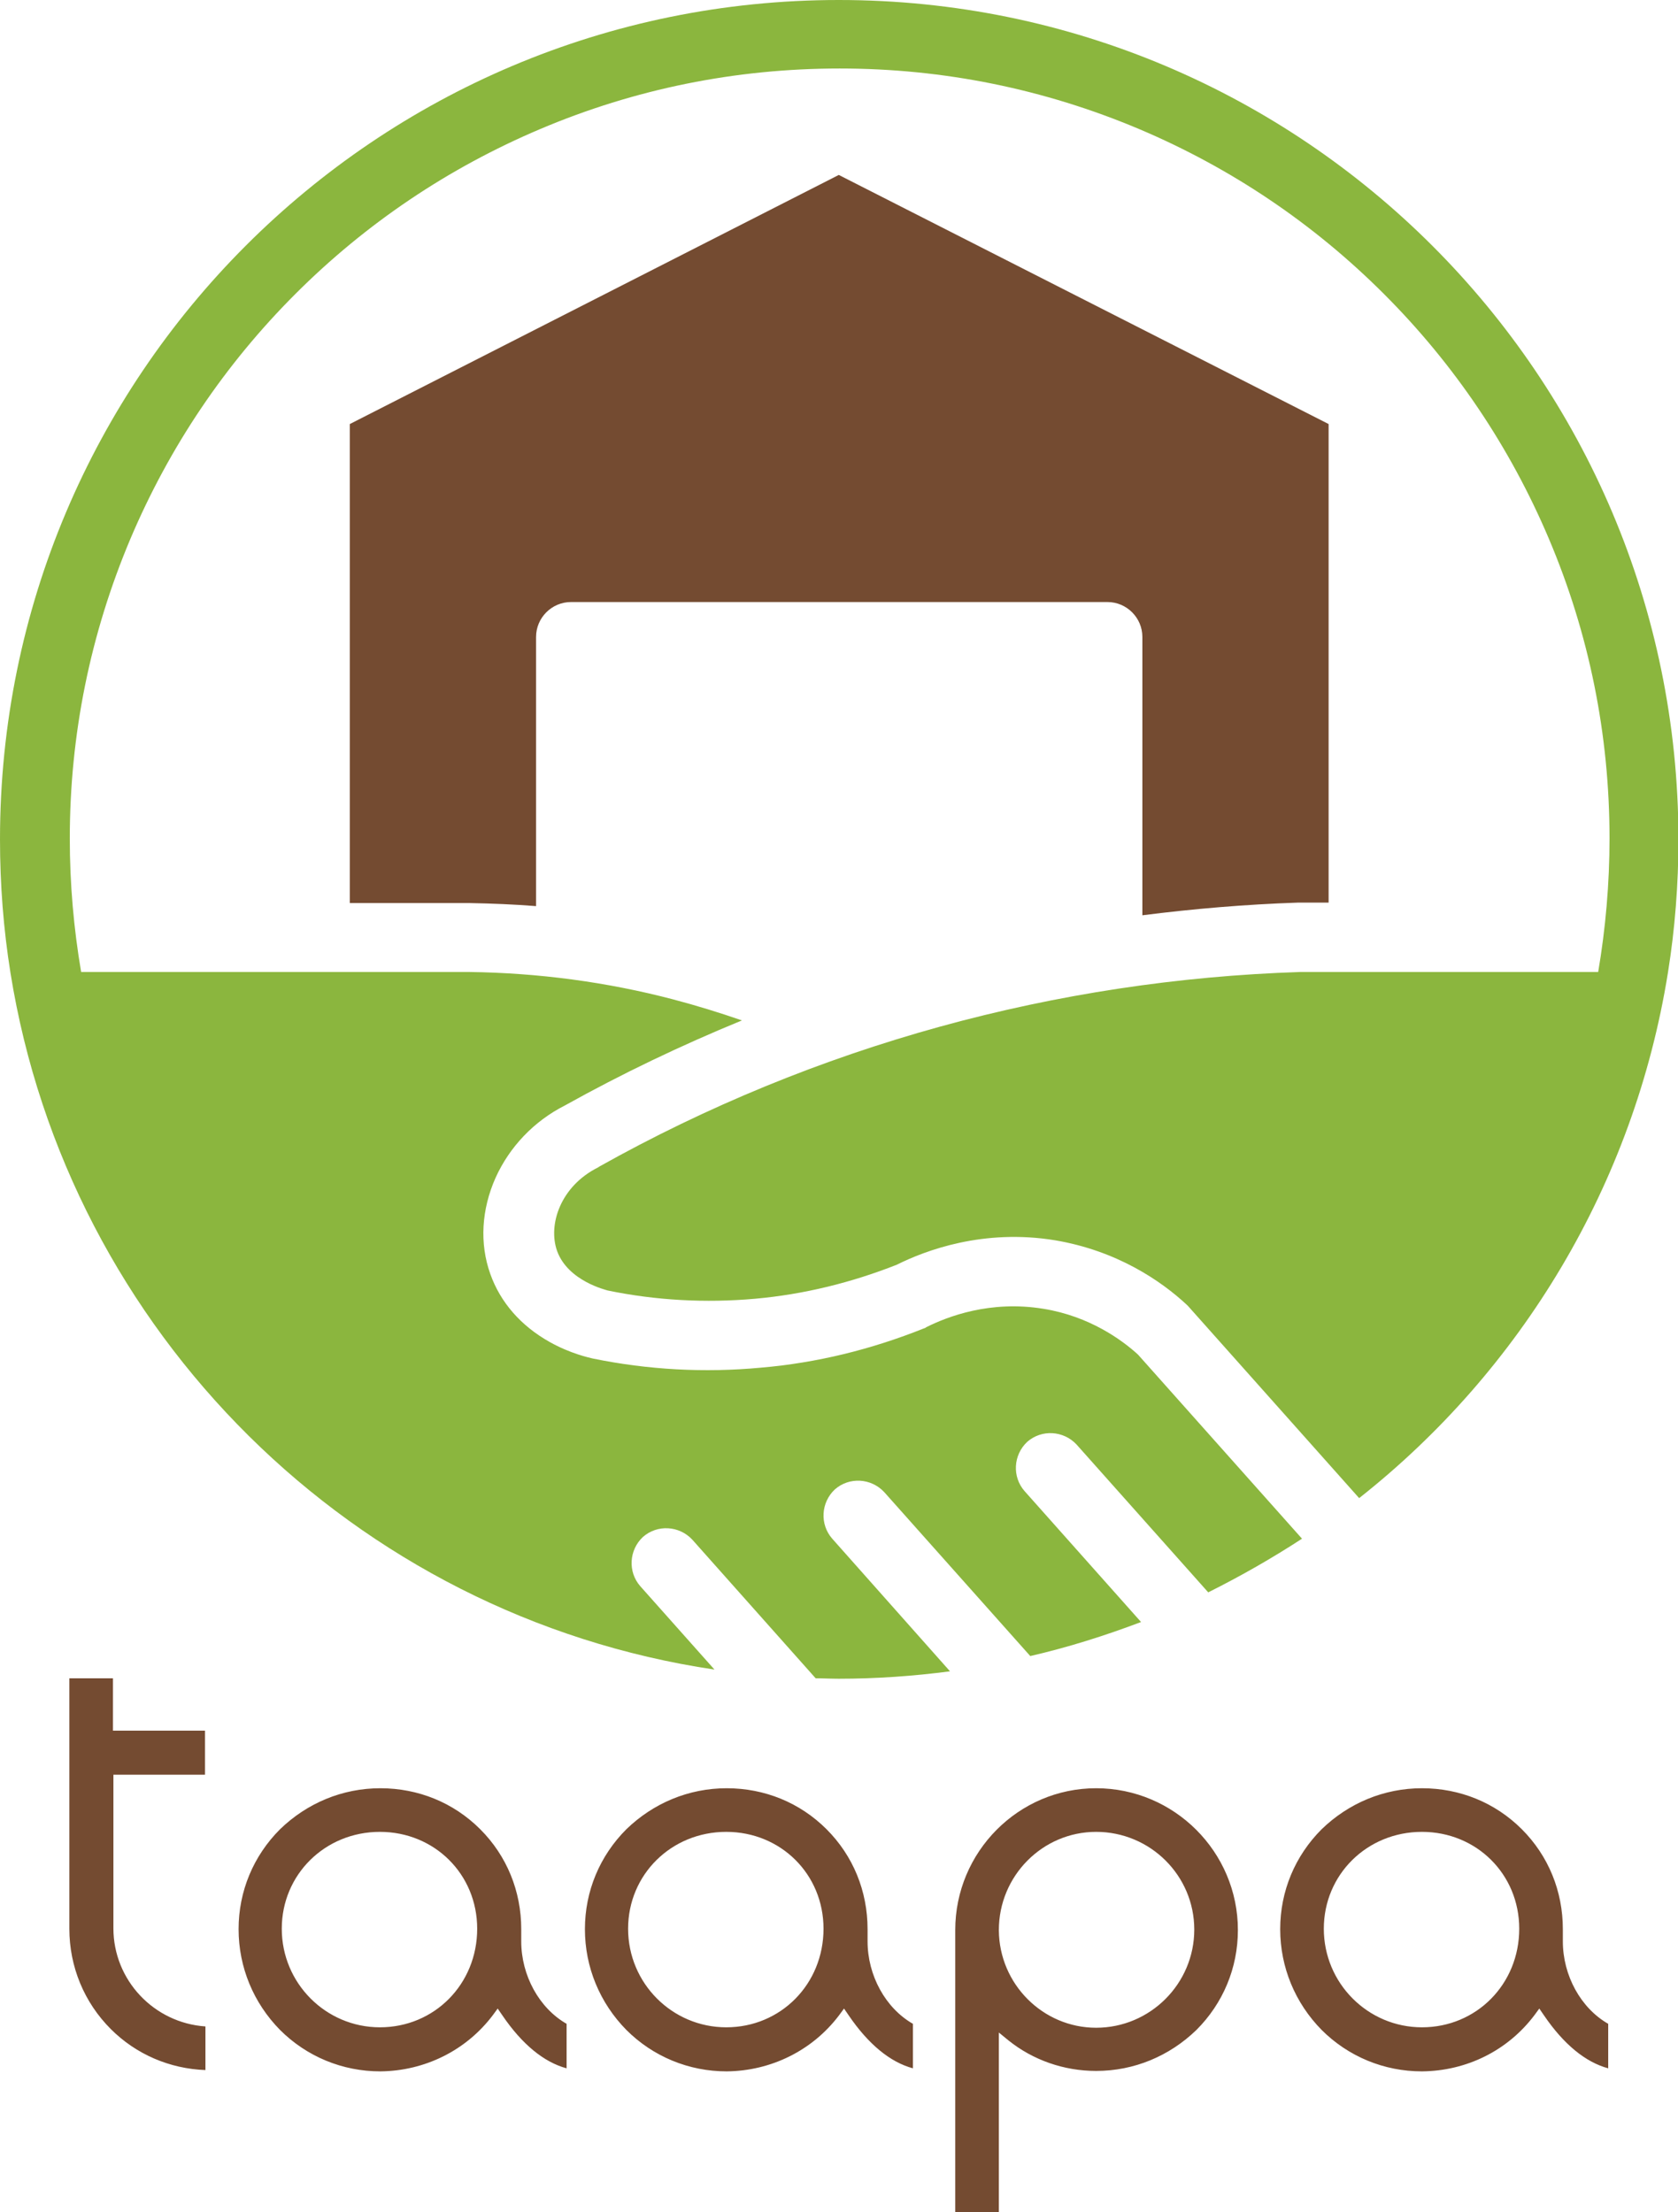
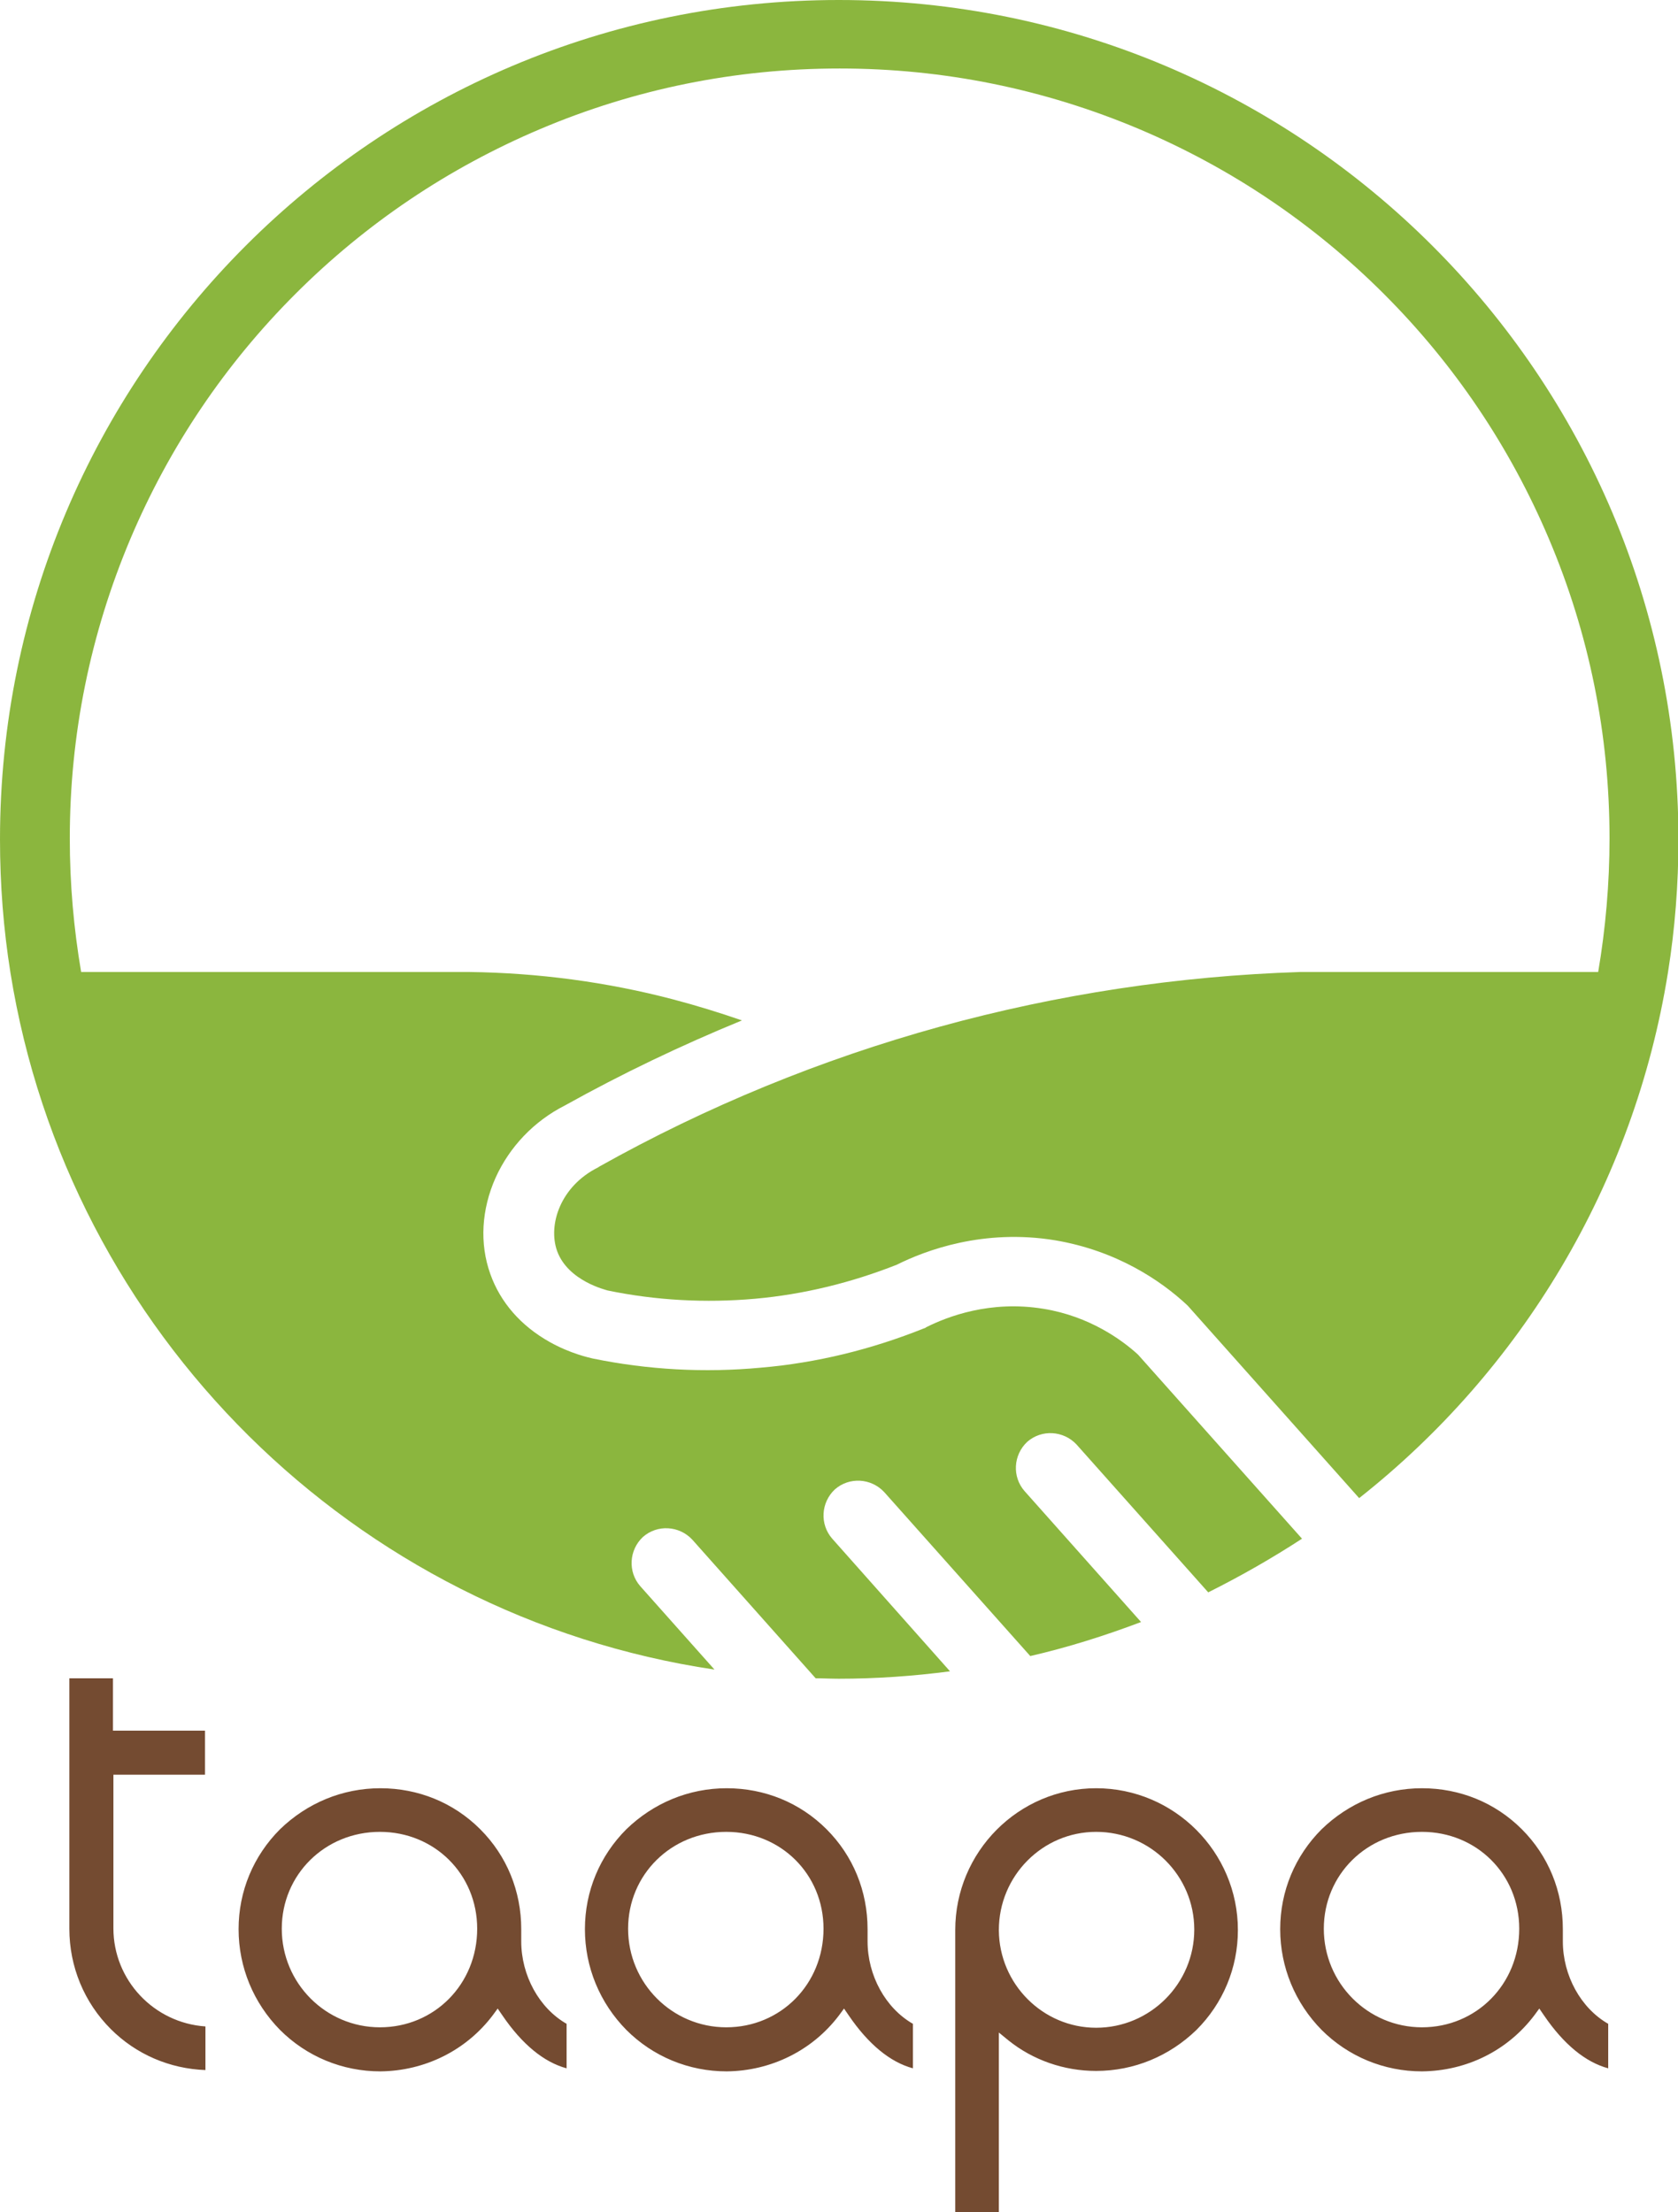
<svg xmlns="http://www.w3.org/2000/svg" version="1.1" id="Capa_1" x="0px" y="0px" viewBox="0 0 384.7 507.1" style="enable-background:new 0 0 384.7 507.1;" xml:space="preserve">
  <style type="text/css">
	.st0{fill:#744B31;}
	.st1{fill:#8BB63E;}
</style>
  <path class="st0" d="M47.1,474.5c-8.2-0.3-15.9-3.6-21.7-9.4c-6.1-6.1-9.5-14.3-9.5-23v-57.4h10v12h21.1v10.1H26v35.2  c0,11.9,9.3,21.7,21.1,22.5V474.5z M113,461.9l1.1-1.5l1.1,1.6c4.5,6.6,9.5,10.7,14.7,12.1v-10.2c-6.3-3.6-10.4-11.1-10.4-18.9v-2.8  c0-8.7-3.3-16.8-9.4-22.9c-6.1-6.1-14.2-9.4-22.9-9.4c-8.7,0-16.8,3.4-23,9.4c-6.1,6.1-9.5,14.2-9.5,22.9c0,8.7,3.4,16.9,9.5,23.1  c6.1,6.1,14.3,9.5,23,9.5C97.4,474.7,106.9,470,113,461.9z M109.4,442.1c0,12.7-9.8,22.6-22.3,22.6c-12.4,0-22.5-10.1-22.5-22.6  c0-12.4,9.9-22.2,22.5-22.2C99.6,419.9,109.4,429.6,109.4,442.1z M192.4,461.9l1.1-1.5l1.1,1.6c4.5,6.6,9.5,10.7,14.7,12.1v-10.2  c-6.3-3.6-10.4-11.1-10.4-18.9v-2.8c0-8.7-3.3-16.8-9.4-22.9c-6.1-6.1-14.2-9.4-22.9-9.4c-8.7,0-16.8,3.4-23,9.4  c-6.1,6.1-9.5,14.2-9.5,22.9c0,8.7,3.4,16.9,9.5,23.1c6.1,6.1,14.3,9.5,23,9.5C176.8,474.7,186.3,470,192.4,461.9z M188.8,442.1  c0,12.7-9.8,22.6-22.3,22.6c-12.4,0-22.5-10.1-22.5-22.6c0-12.4,9.9-22.2,22.5-22.2C179,419.9,188.8,429.6,188.8,442.1z M229,507.1  v-41.2l2.2,1.8c5.6,4.5,12.7,7,20.1,7c8.7,0,16.8-3.4,23-9.4c6.1-6.1,9.5-14.2,9.5-22.9c0-17.9-14.6-32.5-32.5-32.5  c-17.8,0-32.3,14.6-32.3,32.5v64.8H229z M273.8,442.3c0,12.4-10.1,22.5-22.5,22.5c-12.2,0-22.2-10-22.3-22.3v-0.1  c0-12.4,10-22.5,22.3-22.5C263.7,419.9,273.8,429.9,273.8,442.3z M351.8,461.9l1.1-1.5l1.1,1.6c4.5,6.6,9.5,10.7,14.7,12.1v-10.2  c-6.3-3.6-10.4-11.1-10.4-18.9v-2.8c0-8.7-3.3-16.8-9.4-22.9c-6.1-6.1-14.2-9.4-22.9-9.4c-8.7,0-16.8,3.4-23,9.4  c-6.1,6.1-9.5,14.2-9.5,22.9c0,8.7,3.4,16.9,9.5,23.1c6.1,6.1,14.3,9.5,23,9.5C336.3,474.7,345.7,470,351.8,461.9z M348.3,442.1  c0,12.7-9.8,22.6-22.3,22.6c-12.4,0-22.5-10.1-22.5-22.6c0-12.4,9.9-22.2,22.5-22.2C338.5,419.9,348.3,429.6,348.3,442.1z" />
-   <path class="st0" d="M107.7,207L107.7,207c5.1,0.1,10.2,0.3,15.2,0.7V146c0-4.4,3.6-8,8-8h123c4.4,0,8,3.6,8,8v63.8  c11.8-1.5,23.7-2.5,35.6-2.9l0.3,0h6.8V97.2L192.3,40.1L80.2,97.2V207H107.7z" />
  <path class="st1" d="M192.3,0C86.1,0,0,86.1,0,192.4c0,10.4,0.8,20.6,2.4,30.6c13.2,82.4,78.7,147.4,161.4,159.7l-17-19.1  c-2.9-3.3-2.6-8.3,0.6-11.3c3.3-2.9,8.3-2.6,11.3,0.6l28.3,31.8c1.8,0,3.5,0.1,5.3,0.1c8.6,0,17.1-0.6,25.5-1.7l-27-30.4  c-2.9-3.3-2.6-8.3,0.6-11.3l0,0c3.3-2.9,8.3-2.6,11.3,0.6l33.5,37.6c8.7-2,17.2-4.7,25.4-7.8l-26.7-30c-2.9-3.3-2.6-8.3,0.6-11.3  l0,0c3.3-2.9,8.3-2.6,11.3,0.6l30.2,33.9c7.4-3.7,14.6-7.8,21.5-12.3l-37.6-42.2c-3.6-3.3-11.1-8.8-21.7-10.5  c-12.2-2-22,1.8-26.8,4.2l-0.3,0.2l-0.3,0.1c-12,4.8-24.5,7.9-37.4,9c-12.9,1.2-25.8,0.5-38.5-2.1c-0.8-0.2-5.1-1.1-9.9-3.8  c-6.6-3.7-11.3-9.1-13.6-15.6c-2.5-7-2-14.8,1.2-22c3.2-7.1,8.8-13,15.9-16.6c13.1-7.3,26.7-13.8,40.6-19.5  c-5.2-1.8-10.4-3.4-15.7-4.8c-15.2-4-31-6.1-46.8-6.3h-89c-1.7-10-2.6-20.2-2.6-30.6c0-23.8,4.7-46.9,13.9-68.7  c8.9-21,21.6-39.9,37.8-56.1c16.2-16.2,35.1-28.9,56.1-37.8c21.7-9.2,44.8-13.9,68.7-13.9c23.8,0,46.9,4.7,68.7,13.9  c21,8.9,39.9,21.6,56.1,37.8c16.2,16.2,28.9,35.1,37.8,56.1c9.2,21.7,13.9,44.8,13.9,68.7c0,10.3-0.9,20.6-2.6,30.6h-68.3  c-27.9,0.9-55.6,5.1-82.5,12.5c-27.2,7.5-53.6,18.3-78.2,32.1l-0.3,0.2c-8.6,4.3-11.5,13.1-9.4,19.1c2.5,7,11.4,9,11.6,9.1  c11.1,2.3,22.5,2.9,33.8,1.9c11.2-1,22.1-3.7,32.5-7.8c6.6-3.3,19.9-8.3,36.3-5.6c14.2,2.4,24.3,9.3,30.2,14.8l0.3,0.3l39.2,44  c37-29.2,63-71.8,70.8-120.5c1.6-10,2.4-20.2,2.4-30.6C384.7,86.1,298.6,0,192.3,0z" />
</svg>